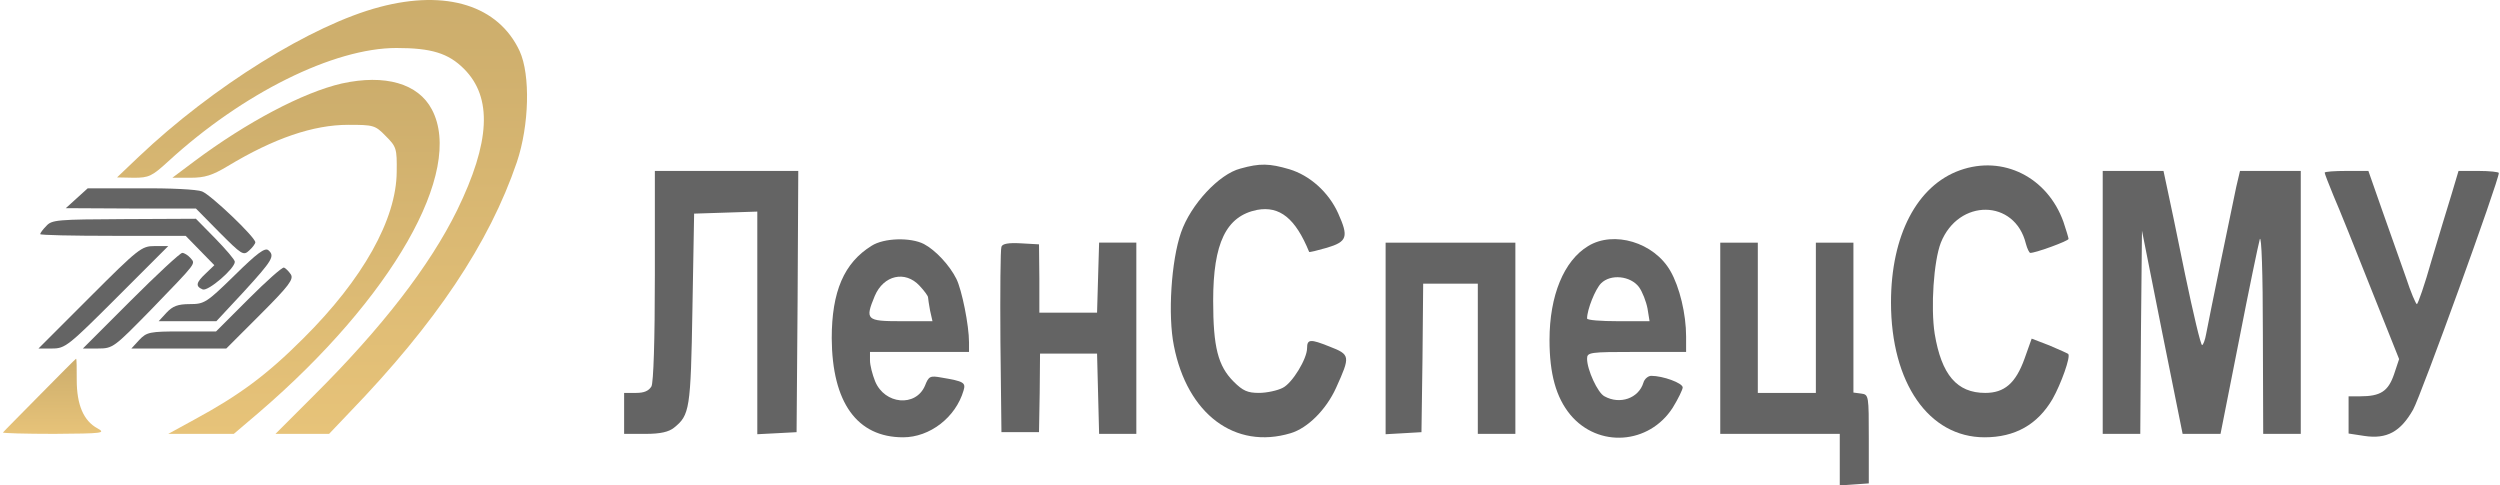
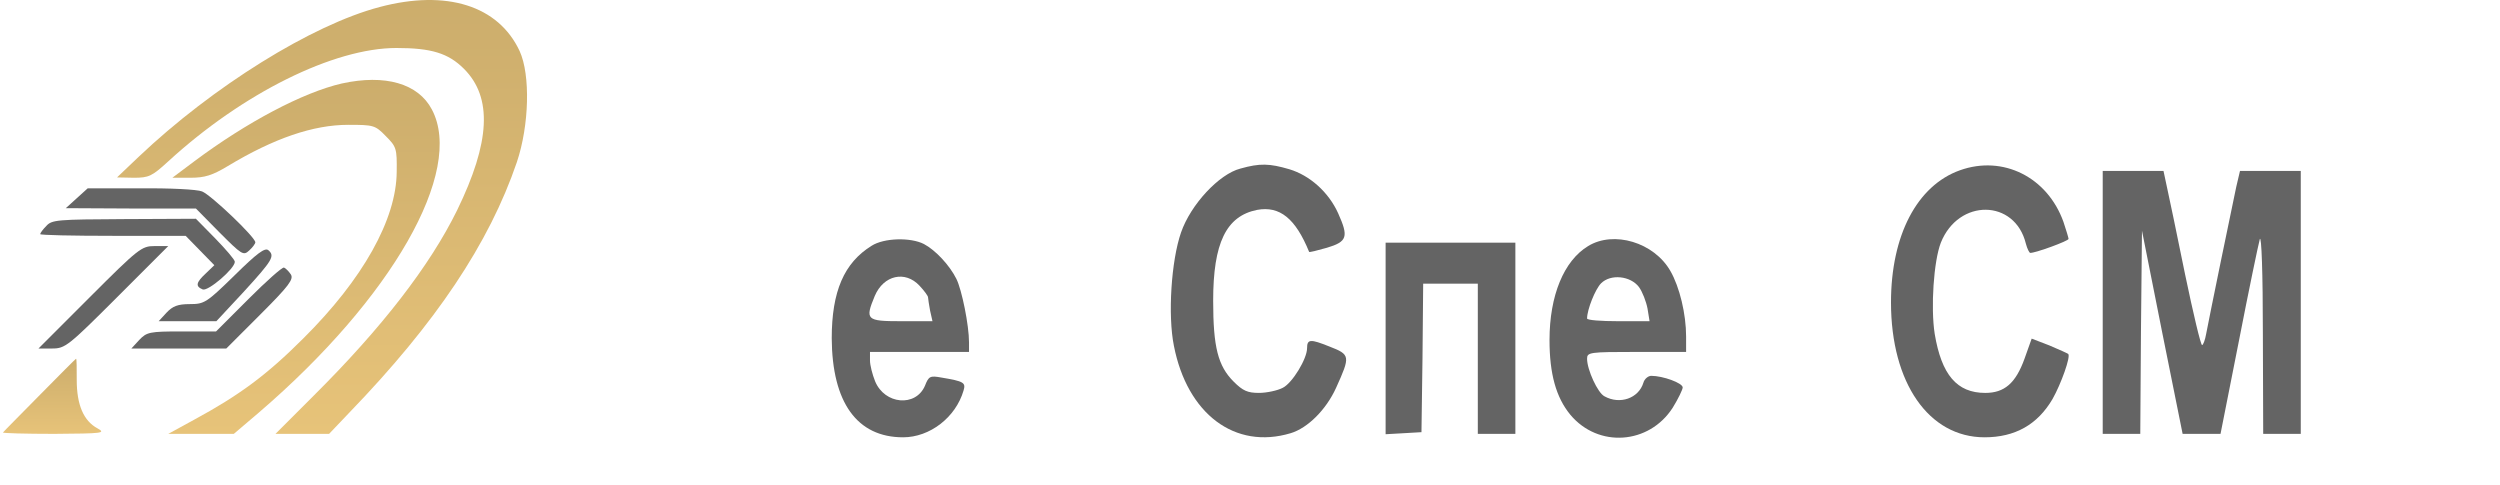
<svg xmlns="http://www.w3.org/2000/svg" width="206" height="40" viewBox="0 0 206 40" fill="none">
  <path d="M31.281 0.579C25.71 2.042 17.522 7.135 11.416 12.931L9.643 14.619L11.022 14.647C12.26 14.647 12.513 14.535 13.864 13.297C19.998 7.669 27.511 3.955 32.66 3.955C35.53 3.955 36.937 4.377 38.231 5.671C40.595 8.035 40.398 11.721 37.668 17.32C35.417 21.907 31.45 27.028 25.879 32.571L22.699 35.751H24.894H27.117L28.805 33.978C35.896 26.634 40.313 20.05 42.592 13.353C43.605 10.342 43.718 6.178 42.818 4.208C41.073 0.466 36.796 -0.885 31.281 0.579Z" fill="url(#paint0_linear)" />
  <path d="M28.158 6.881C24.978 7.613 20.336 10.061 16.003 13.297L14.202 14.647H15.693C16.875 14.647 17.494 14.45 18.76 13.691C22.587 11.383 25.823 10.286 28.692 10.286C30.775 10.286 30.915 10.314 31.788 11.214C32.66 12.087 32.716 12.227 32.688 14.169C32.66 18.08 29.902 23.004 25.006 27.872C21.968 30.911 19.717 32.571 15.974 34.597L13.864 35.751H16.565H19.266L21.349 33.978C32.294 24.58 38.287 14.113 35.586 9.02C34.461 6.881 31.731 6.093 28.158 6.881Z" fill="url(#paint1_linear)" />
  <path d="M102.216 13.889C100.444 14.339 98.108 16.871 97.32 19.15C96.504 21.486 96.223 25.988 96.729 28.492C97.827 34.12 101.766 37.074 106.352 35.695C107.759 35.273 109.279 33.754 110.095 31.953C111.277 29.336 111.277 29.224 109.532 28.548C107.984 27.929 107.703 27.929 107.703 28.689C107.703 29.561 106.493 31.559 105.705 31.953C105.283 32.178 104.383 32.375 103.736 32.375C102.807 32.375 102.413 32.206 101.653 31.446C100.359 30.152 99.965 28.605 99.965 24.778C99.965 20.023 101.034 17.8 103.595 17.293C105.452 16.956 106.746 17.997 107.872 20.754C107.872 20.81 108.547 20.642 109.335 20.416C111.023 19.91 111.136 19.516 110.264 17.575C109.476 15.83 107.928 14.451 106.24 13.945C104.608 13.466 103.82 13.438 102.216 13.889Z" fill="#646464" />
  <path d="M161.501 14.03C157.956 15.296 155.818 19.404 155.818 24.919C155.818 31.56 158.941 36.034 163.527 36.034C166.032 36.034 167.889 34.993 169.127 32.882C169.83 31.644 170.646 29.365 170.421 29.168C170.365 29.112 169.661 28.802 168.873 28.465L167.41 27.902L166.819 29.562C166.088 31.588 165.159 32.376 163.584 32.376C161.248 32.376 159.982 30.884 159.419 27.508C159.082 25.341 159.335 21.515 159.926 19.995C161.389 16.337 166.032 16.394 166.932 20.08C167.045 20.502 167.213 20.839 167.298 20.839C167.748 20.839 170.449 19.855 170.449 19.686C170.449 19.601 170.252 18.954 170.027 18.279C168.705 14.593 165.047 12.764 161.501 14.03Z" fill="#646464" />
-   <path d="M53.96 22.696C53.96 28.071 53.848 31.503 53.679 31.841C53.454 32.207 53.088 32.376 52.413 32.376H51.428V34.064V35.752H53.201C54.439 35.752 55.114 35.583 55.536 35.246C56.83 34.205 56.915 33.754 57.056 25.482L57.196 17.603L59.813 17.519L62.402 17.435V26.607V35.78L64.034 35.696L65.638 35.611L65.722 24.835L65.778 14.086H59.869H53.96V22.696Z" fill="#646464" />
  <path d="M173.264 24.918V35.751H174.811H176.359L176.415 27.366L176.499 19.009L178.16 27.366L179.848 35.751H181.424H182.971L184.491 28.069C185.307 23.876 186.094 20.106 186.207 19.712C186.348 19.318 186.46 22.554 186.46 27.366L186.488 35.751H188.036H189.583V24.918V14.085H187.079H184.575L184.265 15.407C183.9 17.095 182.014 26.296 181.789 27.506C181.705 28.013 181.536 28.435 181.452 28.435C181.339 28.435 180.72 25.818 180.045 22.582C179.398 19.374 178.722 16.167 178.554 15.407L178.272 14.085H175.768H173.264V24.918Z" fill="#646464" />
-   <path d="M191.553 14.226C191.553 14.31 191.891 15.183 192.285 16.139C192.707 17.096 194.085 20.529 195.352 23.736L197.687 29.589L197.265 30.855C196.787 32.234 196.168 32.656 194.479 32.656H193.523V34.175V35.723L194.817 35.92C196.674 36.201 197.8 35.582 198.841 33.754C199.488 32.6 205.903 14.901 205.903 14.254C205.903 14.17 205.143 14.085 204.243 14.085H202.583L202.02 15.97C201.683 17.04 200.951 19.488 200.36 21.457C199.797 23.455 199.235 25.059 199.15 25.059C199.066 25.059 198.644 24.074 198.25 22.864C197.828 21.682 196.955 19.206 196.308 17.377L195.155 14.085H193.354C192.369 14.085 191.553 14.142 191.553 14.226Z" fill="#646464" />
  <path d="M6.323 16.337L5.423 17.153L10.769 17.181H16.143L18.084 19.151C19.913 20.98 20.054 21.092 20.532 20.642C20.814 20.389 21.039 20.079 21.039 19.967C21.039 19.545 17.381 16.056 16.649 15.774C16.256 15.605 13.948 15.493 11.557 15.521H7.223L6.323 16.337Z" fill="#646464" />
  <path d="M3.818 18.617C3.537 18.898 3.312 19.207 3.312 19.292C3.312 19.376 6.013 19.433 9.305 19.433H15.299L16.48 20.642L17.662 21.852L16.959 22.528C16.143 23.287 16.087 23.597 16.706 23.85C17.156 24.019 19.35 22.134 19.35 21.571C19.35 21.402 18.619 20.558 17.747 19.658L16.143 18.026L10.206 18.054C4.747 18.082 4.269 18.11 3.818 18.617Z" fill="#646464" />
  <path d="M71.828 20.248C69.548 21.655 68.535 24.019 68.535 27.874C68.564 33.164 70.618 36.034 74.416 36.034C76.611 36.034 78.749 34.402 79.397 32.179C79.594 31.532 79.425 31.419 77.568 31.11C76.639 30.941 76.526 30.997 76.217 31.785C75.457 33.558 72.897 33.333 72.109 31.419C71.884 30.856 71.687 30.097 71.687 29.703V28.999H75.767H79.847V28.211C79.847 26.805 79.256 23.878 78.806 22.978C78.243 21.852 77.089 20.614 76.132 20.108C75.035 19.545 72.841 19.601 71.828 20.248ZM75.767 23.541C76.161 23.963 76.47 24.385 76.47 24.497C76.47 24.61 76.555 25.116 76.639 25.595L76.836 26.467H74.247C71.377 26.467 71.265 26.354 72.081 24.385C72.812 22.668 74.585 22.274 75.767 23.541Z" fill="#646464" />
  <path d="M130.86 20.277C128.862 21.486 127.68 24.357 127.68 28.015C127.68 30.8 128.215 32.742 129.397 34.177C131.704 36.934 135.896 36.625 137.838 33.586C138.288 32.854 138.654 32.094 138.654 31.926C138.654 31.56 137.022 30.969 136.065 30.969C135.812 30.969 135.502 31.222 135.418 31.532C135.024 32.826 133.477 33.361 132.21 32.657C131.648 32.376 130.775 30.462 130.775 29.562C130.775 29.027 130.972 28.999 134.855 28.999H138.935V27.733C138.935 25.876 138.401 23.653 137.641 22.331C136.29 19.967 132.97 18.982 130.86 20.277ZM135.052 23.653C135.334 24.047 135.643 24.835 135.756 25.426L135.924 26.467H133.336C131.929 26.467 130.775 26.383 130.775 26.242C130.775 25.51 131.451 23.822 131.929 23.344C132.717 22.556 134.349 22.725 135.052 23.653Z" fill="#646464" />
-   <path d="M82.519 20.331C82.435 20.528 82.407 24.045 82.435 28.153L82.519 35.61H84.067H85.614L85.671 32.374L85.699 29.138H88.062H90.398L90.482 32.43L90.567 35.751H92.086H93.634V27.872V19.993H92.086H90.567L90.482 22.863L90.398 25.762H88.034H85.643V22.948L85.614 20.134L84.123 20.05C83.11 19.993 82.604 20.078 82.519 20.331Z" fill="#646464" />
  <path d="M114.175 27.902V35.78L115.666 35.696L117.129 35.611L117.214 29.477L117.27 23.372H119.521H121.772V29.562V35.752H123.32H124.867V27.874V19.995H119.521H114.175V27.902Z" fill="#646464" />
-   <path d="M141.749 27.873V35.752H146.673H151.597V37.89V40.001L152.807 39.916L153.989 39.832V36.174C153.989 32.6 153.989 32.516 153.37 32.431L152.722 32.347V26.157V19.995H151.175H149.627V26.185V32.375H147.236H144.844V26.185V19.995H143.296H141.749V27.873Z" fill="#646464" />
  <path d="M7.392 24.496L3.171 28.717H4.297C5.366 28.717 5.619 28.52 9.643 24.496L13.864 20.276H12.738C11.669 20.276 11.416 20.473 7.392 24.496Z" fill="#646464" />
  <path d="M19.322 22.695C17.015 24.946 16.846 25.058 15.636 25.058C14.651 25.058 14.229 25.227 13.723 25.762L13.076 26.465H15.439H17.831L20.082 24.046C22.474 21.429 22.671 21.091 22.108 20.613C21.826 20.388 21.179 20.866 19.322 22.695Z" fill="#646464" />
-   <path d="M10.769 24.777L6.83 28.717H8.068C9.306 28.717 9.39 28.632 12.373 25.593C16.312 21.514 16.115 21.767 15.693 21.26C15.496 21.035 15.187 20.838 15.018 20.838C14.849 20.838 12.936 22.611 10.769 24.777Z" fill="#646464" />
  <path d="M20.476 24.637L17.803 27.31H14.961C12.316 27.31 12.091 27.366 11.472 28.013L10.825 28.717H14.736H18.647L21.461 25.903C23.797 23.568 24.219 23.005 23.965 22.611C23.797 22.358 23.543 22.105 23.403 22.048C23.262 21.992 21.939 23.174 20.476 24.637Z" fill="#646464" />
  <path d="M3.284 32.543C1.68 34.175 0.302 35.553 0.245 35.638C0.189 35.694 2.074 35.751 4.466 35.751C8.462 35.722 8.743 35.694 8.039 35.3C6.886 34.681 6.323 33.359 6.323 31.305C6.323 30.348 6.323 29.56 6.267 29.56C6.239 29.56 4.888 30.911 3.284 32.543Z" fill="url(#paint2_linear)" />
  <defs>
    <linearGradient id="paint0_linear" x1="26.536" y1="35.751" x2="26.536" y2="0" gradientUnits="userSpaceOnUse">
      <stop stop-color="#E7C379" />
      <stop offset="1" stop-color="#CCAD6C" />
    </linearGradient>
    <linearGradient id="paint1_linear" x1="25.047" y1="35.751" x2="25.047" y2="6.582" gradientUnits="userSpaceOnUse">
      <stop stop-color="#E7C379" />
      <stop offset="1" stop-color="#CCAD6C" />
    </linearGradient>
    <linearGradient id="paint2_linear" x1="4.292" y1="35.751" x2="4.292" y2="29.56" gradientUnits="userSpaceOnUse">
      <stop stop-color="#E7C379" />
      <stop offset="1" stop-color="#CCAD6C" />
    </linearGradient>
  </defs>
</svg>